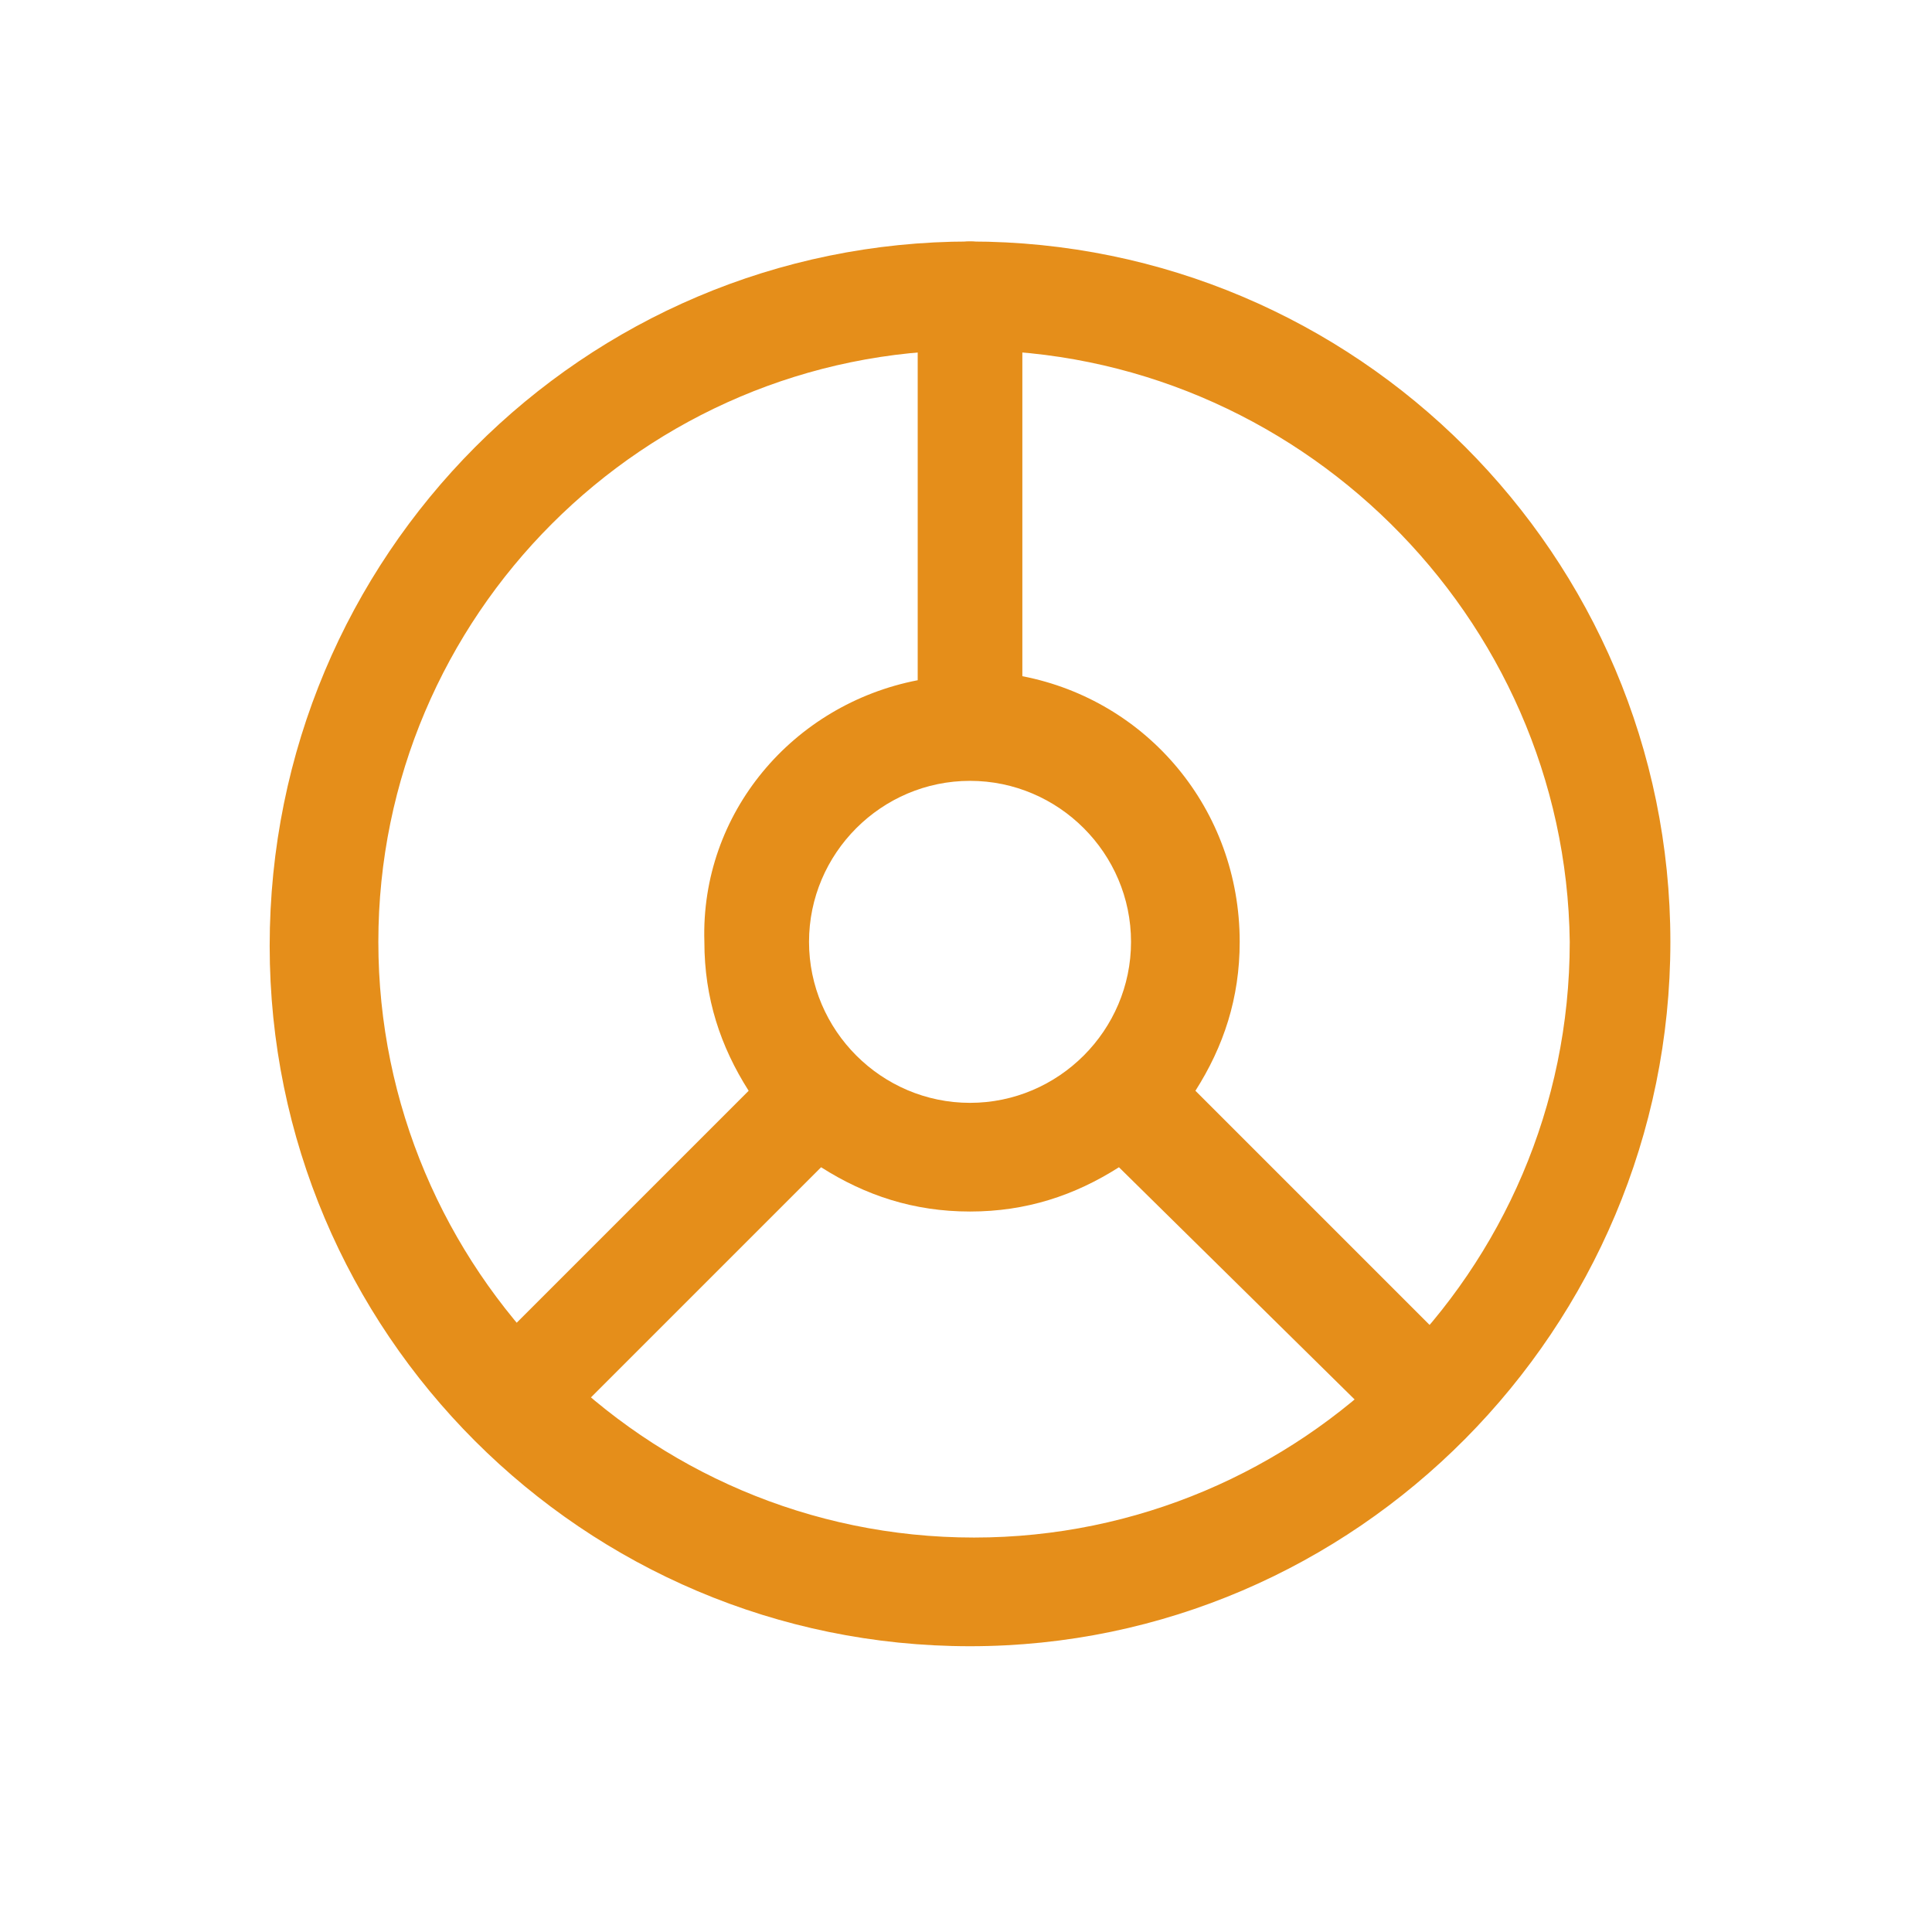
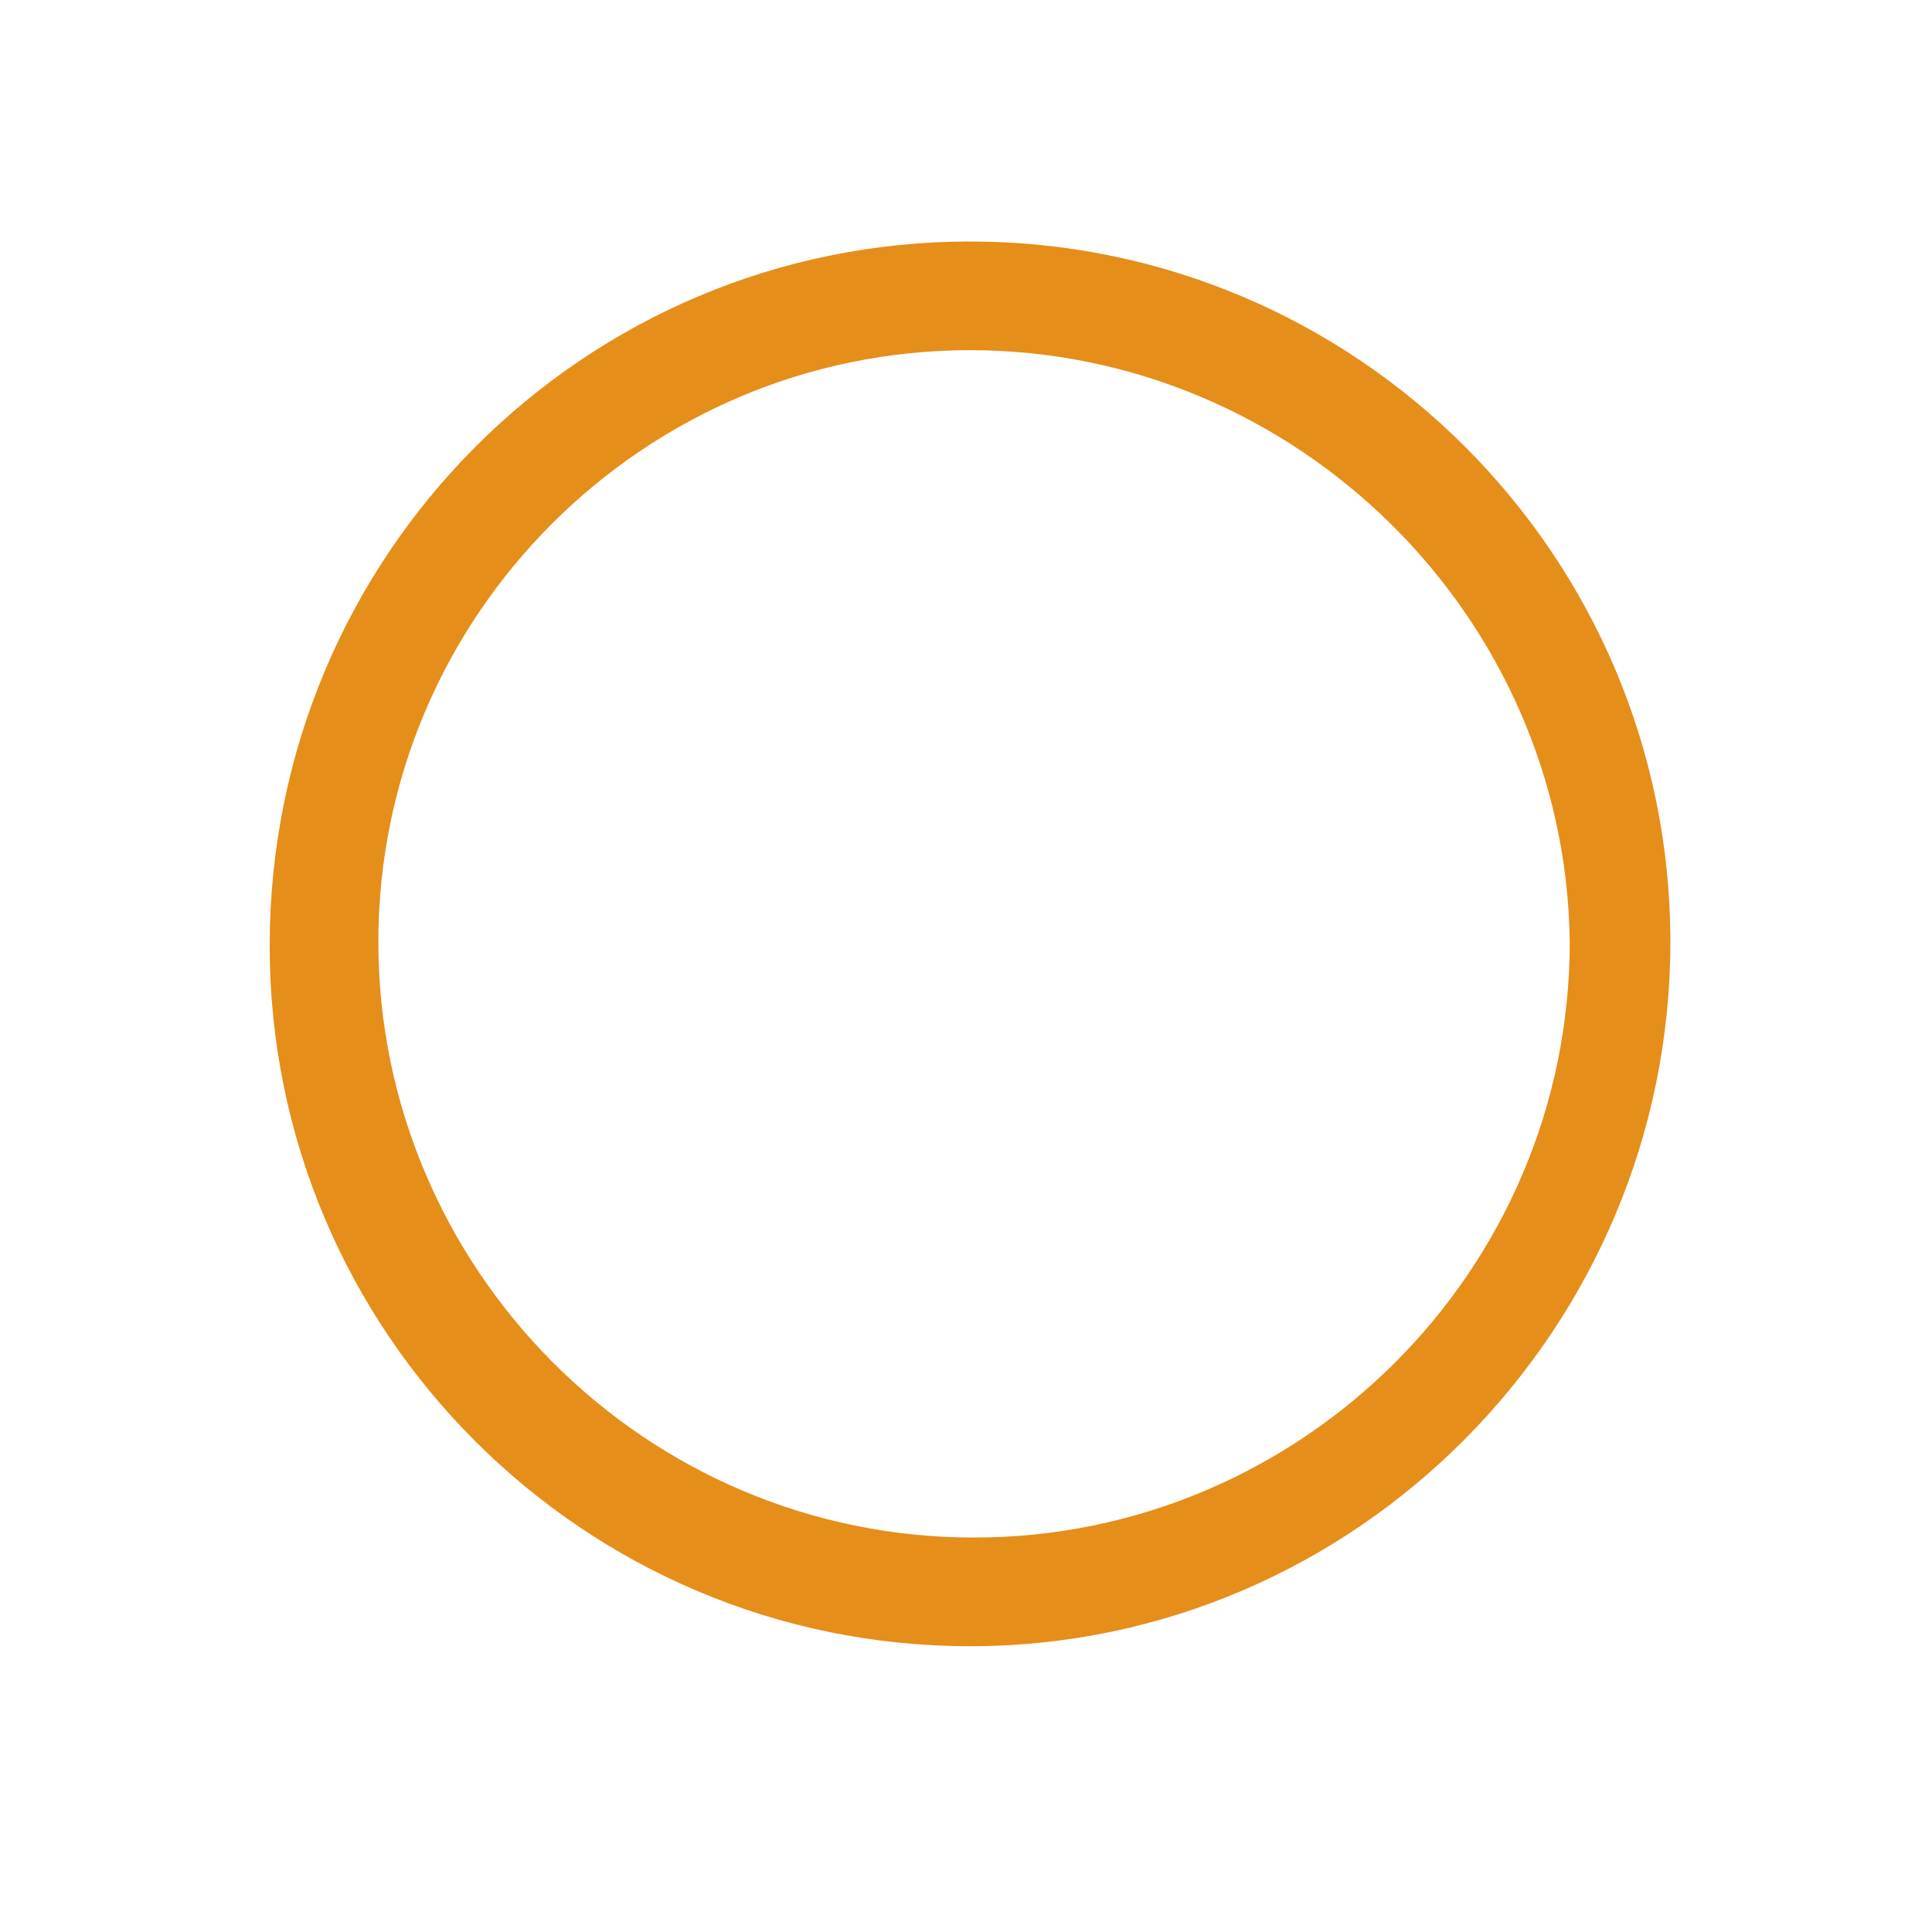
<svg xmlns="http://www.w3.org/2000/svg" version="1.1" x="0px" y="0px" width="48px" height="48px" viewBox="0 0 48 48" enable-background="new 0 0 48 48" xml:space="preserve">
  <g id="Budget_icon_00000039105969933029621790000010526505063434807186_">
</g>
  <g id="Spend_icon_00000026859267187500947620000004545368226691179405_">
    <g>
      <path fill="#E58E1A" d="M24.1,40.9c-9.6,0-17.4-7.8-17.4-17.4C6.7,13.8,14.5,6,24.1,6c9.6,0,17.4,7.8,17.4,17.4    C41.5,33,33.7,40.9,24.1,40.9z M24.1,8.7C16,8.7,9.4,15.3,9.4,23.4c0,8.1,6.6,14.8,14.8,14.8c8.1,0,14.8-6.6,14.8-14.8    C38.9,15.3,32.2,8.7,24.1,8.7z" />
-       <path fill-rule="evenodd" clip-rule="evenodd" fill="#E58E1A" d="M22.8,16.9V7.3c0-0.7,0.6-1.3,1.3-1.3c0.7,0,1.3,0.6,1.3,1.3v9.5    c3.1,0.6,5.4,3.3,5.4,6.6c0,1.4-0.4,2.6-1.1,3.7l6.7,6.7c0.5,0.5,0.5,1.4,0,1.9c-0.3,0.3-0.6,0.4-0.9,0.4s-0.7-0.1-0.9-0.4    L27.8,29c-1.1,0.7-2.3,1.1-3.7,1.1c-1.4,0-2.6-0.4-3.7-1.1l-6.7,6.7c-0.3,0.3-0.6,0.4-0.9,0.4c-0.3,0-0.7-0.1-0.9-0.4    c-0.5-0.5-0.5-1.4,0-1.9l6.7-6.7c-0.7-1.1-1.1-2.3-1.1-3.7C17.4,20.2,19.7,17.5,22.8,16.9z M20.1,23.4c0-2.2,1.8-4,4-4    c2.2,0,4,1.8,4,4c0,2.2-1.8,4-4,4C21.9,27.4,20.1,25.6,20.1,23.4z" />
    </g>
  </g>
  <g id="Trend_icon">
</g>
  <g id="Debts_icon">
</g>
  <g id="Goals_icon">
</g>
  <g id="Networth_icon">
</g>
  <g id="Accounts_icon">
</g>
  <g id="Transaction_icon">
</g>
  <g id="Cashflow_icon">
</g>
</svg>